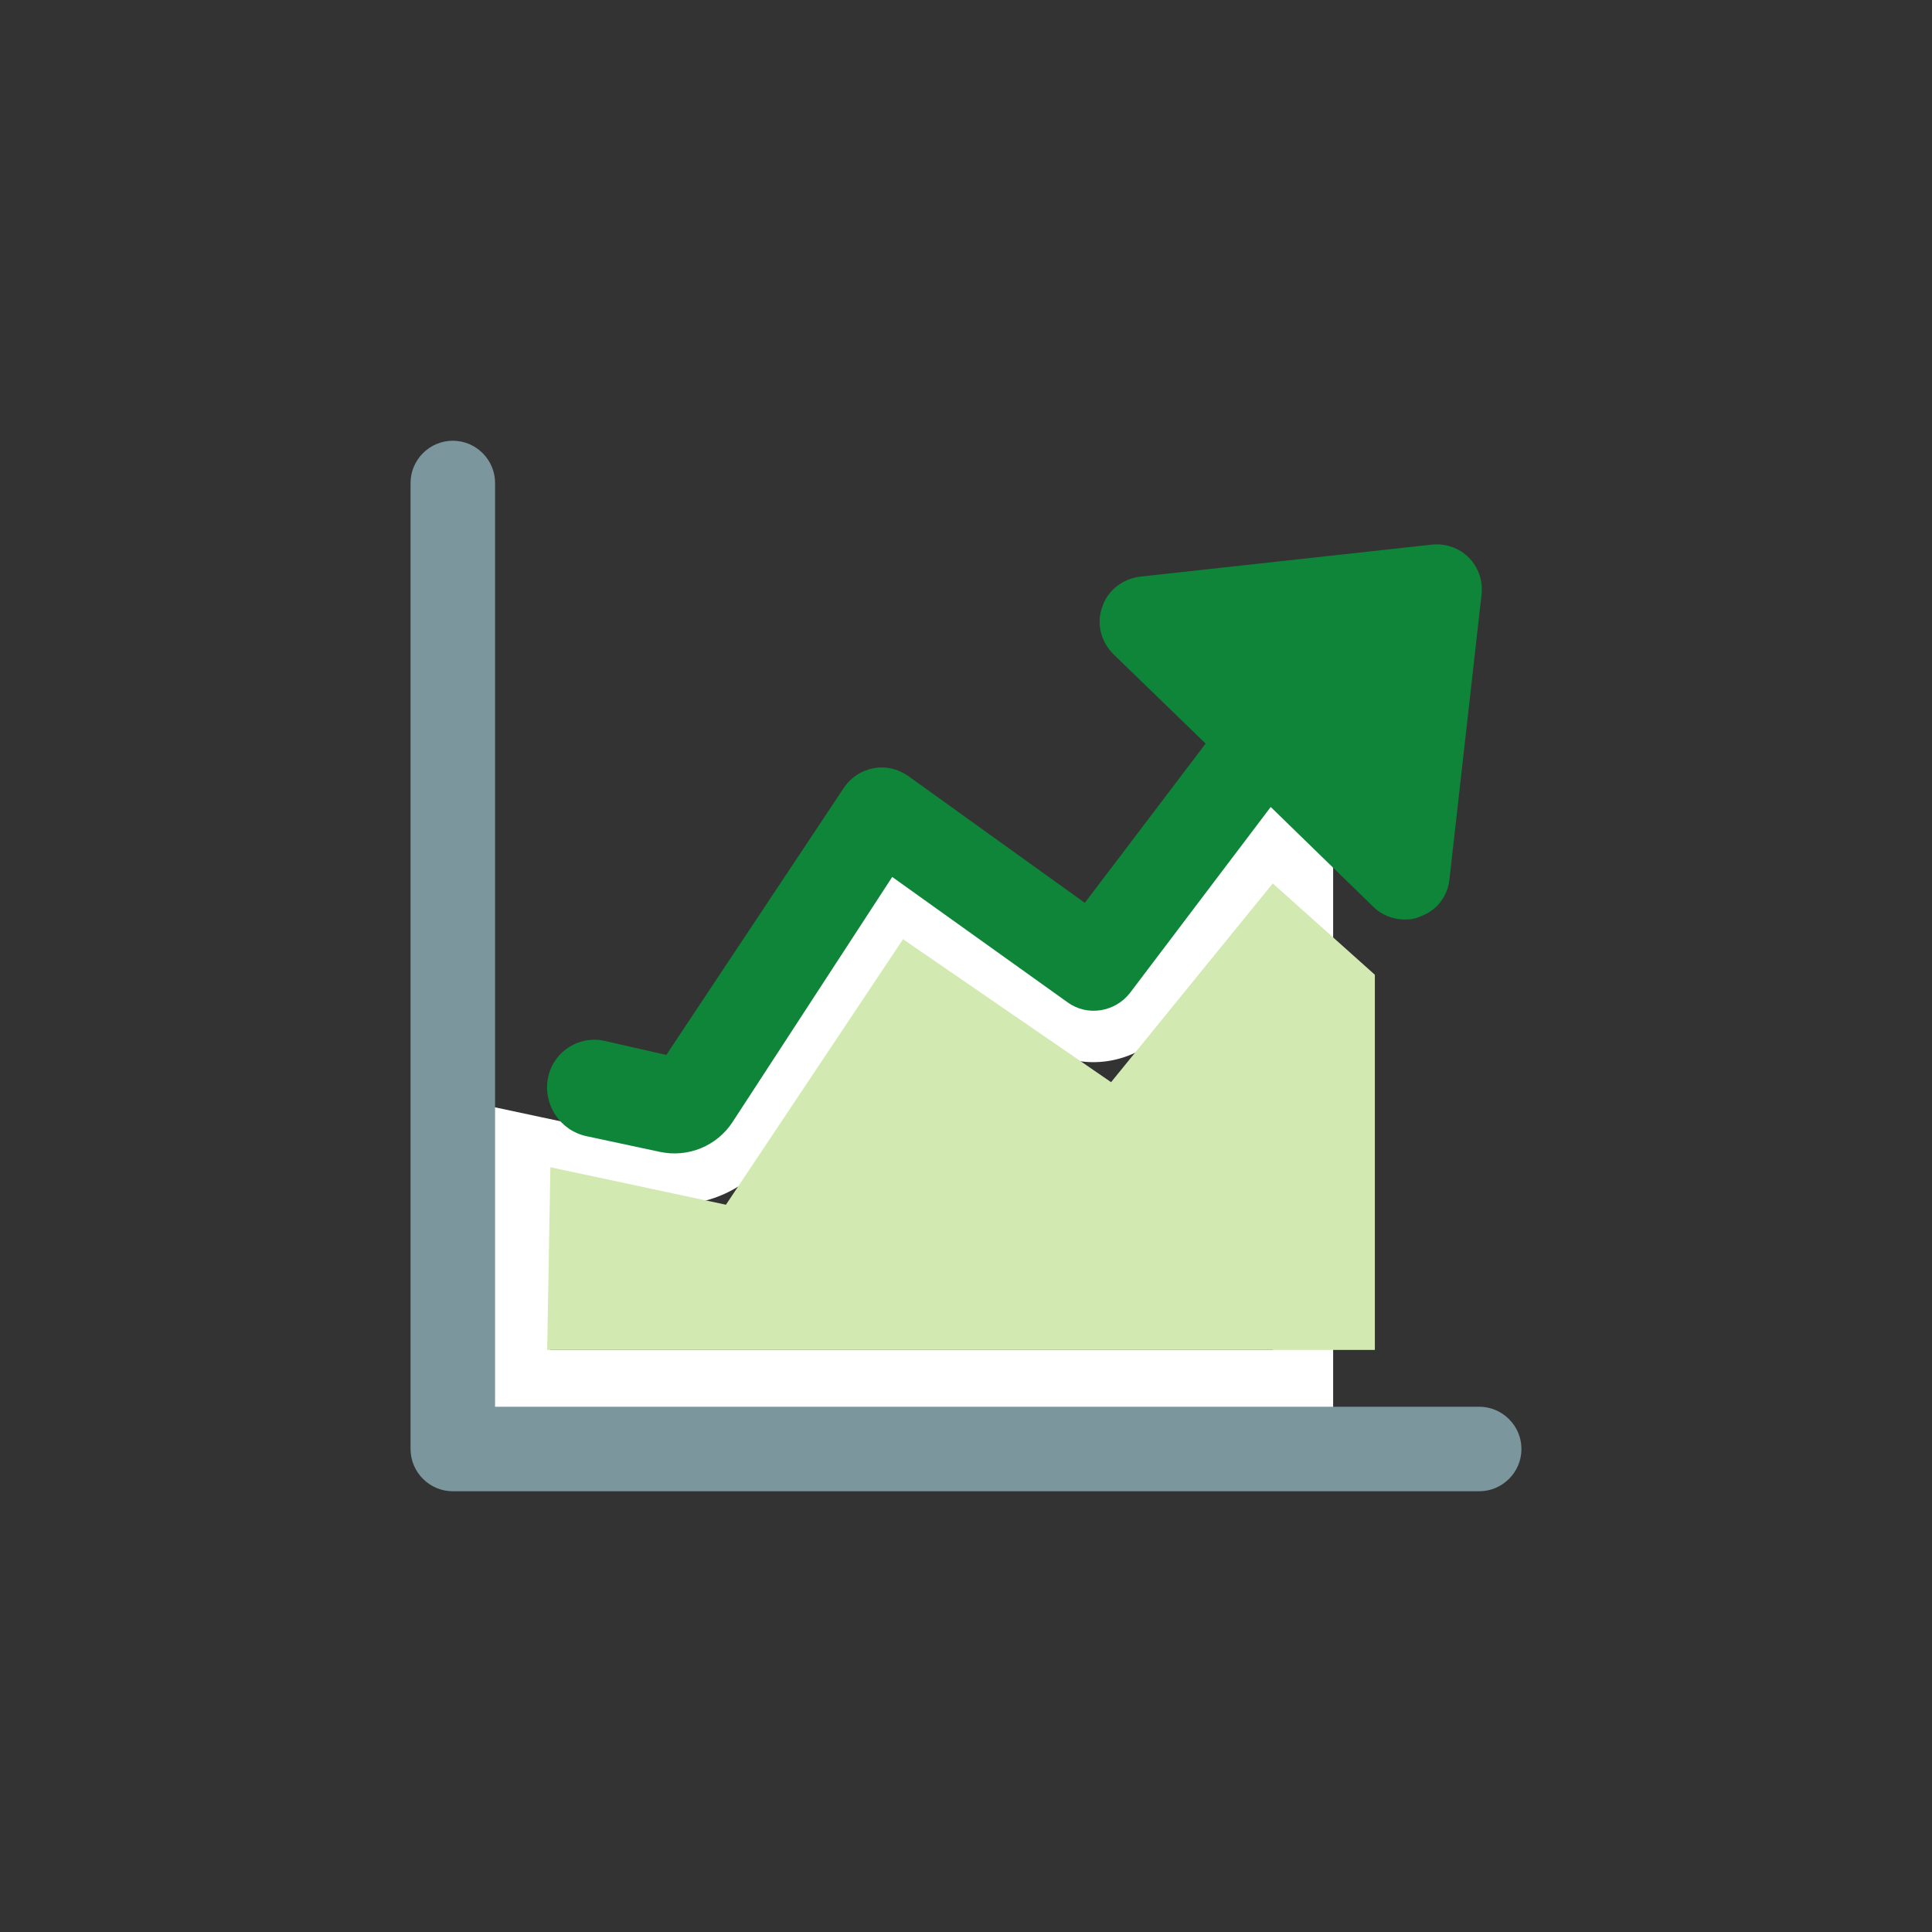
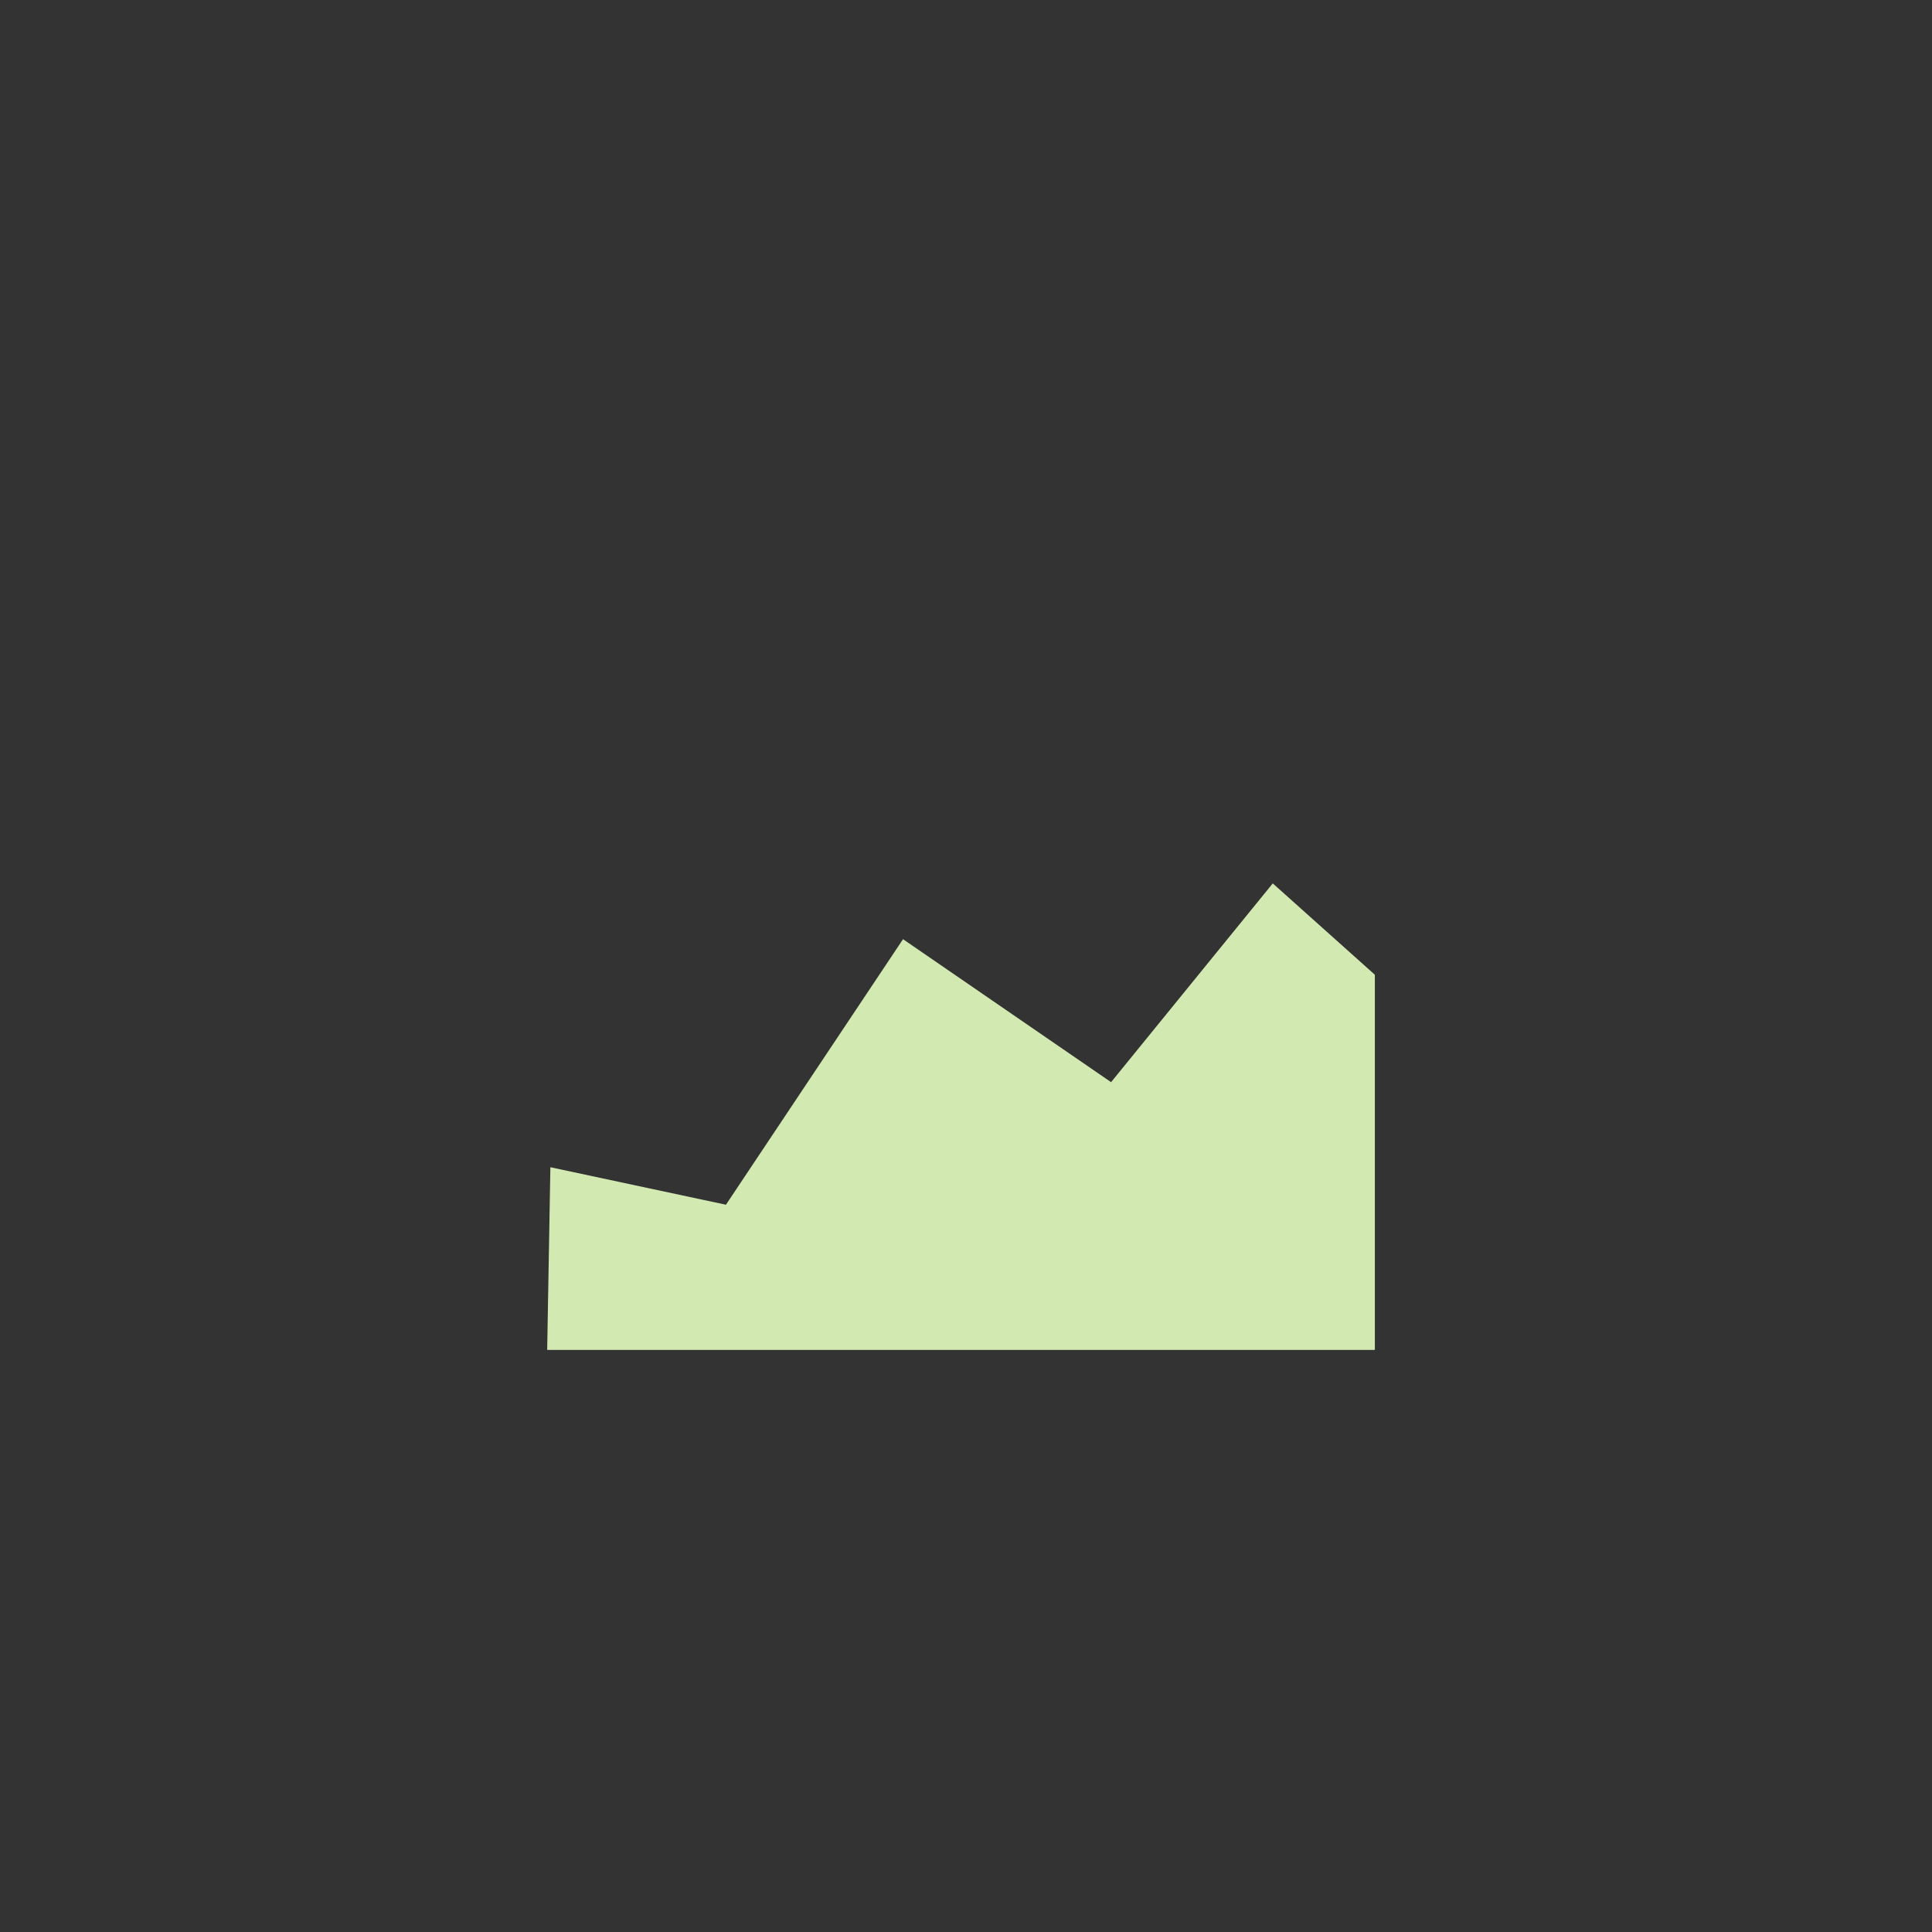
<svg xmlns="http://www.w3.org/2000/svg" height="32" viewBox="0 0 32 32" width="32">
  <rect x="0" y="0" width="32" height="32" fill="#333333" stroke="none" />
  <g fill="none">
-     <path d="m22.081 11.804v11.556h-13.965v-5.037l2.849.608c.364.078.738-.054.973-.333l.073-.099 2.728-4.188 3.03 2.17c.231.169.549.14.757-.051l.073-.079 2.43-3.21zm-1 2.924-1.688 2.232c-.496.645-1.396.821-2.079.416l-.125-.083-2.182-1.562-2.157 3.313c-.422.647-1.174.99-1.931.892l-.162-.028-1.641-.35v2.801h11.965z" fill="#fff" />
-     <path d="m8.2 8c0-.385-.315-.7-.7-.7s-.7.315-.7.7v16c0 .385.315.7.7.7h17c.385 0 .7-.315.7-.7s-.315-.7-.7-.7h-16.3z" fill="#7c969d" />
    <path d="m18.403 17.924 2.678-3.292 1.691 1.513v6.214h-13.709l.053-3.026 2.908.621 2.933-4.398z" fill="#d2eab1" />
-     <path d="m17.683 16.602c.325.237.787.164 1.036-.16l2.328-3.076 1.698 1.652c.137.137.325.212.525.212.099 0 .188-.016.267-.056.259-.093.447-.333.472-.621l.53-4.706c.025-.227-.052-.452-.213-.613-.161-.161-.386-.238-.613-.213l-4.83.53c-.295.038-.54.231-.627.504-.098.268-.025.57.187.782l1.526 1.479-2.001 2.638-2.931-2.105c-.168-.116-.369-.162-.565-.126-.198.037-.373.149-.486.312l-2.95 4.438-1.019-.232c-.42-.096-.839.167-.935.588l-.007.032c-.081.44.203.864.64.958l1.217.26c.465.099.944-.098 1.203-.497l2.643-4.057z" fill="#0e8538" />
  </g>
</svg>